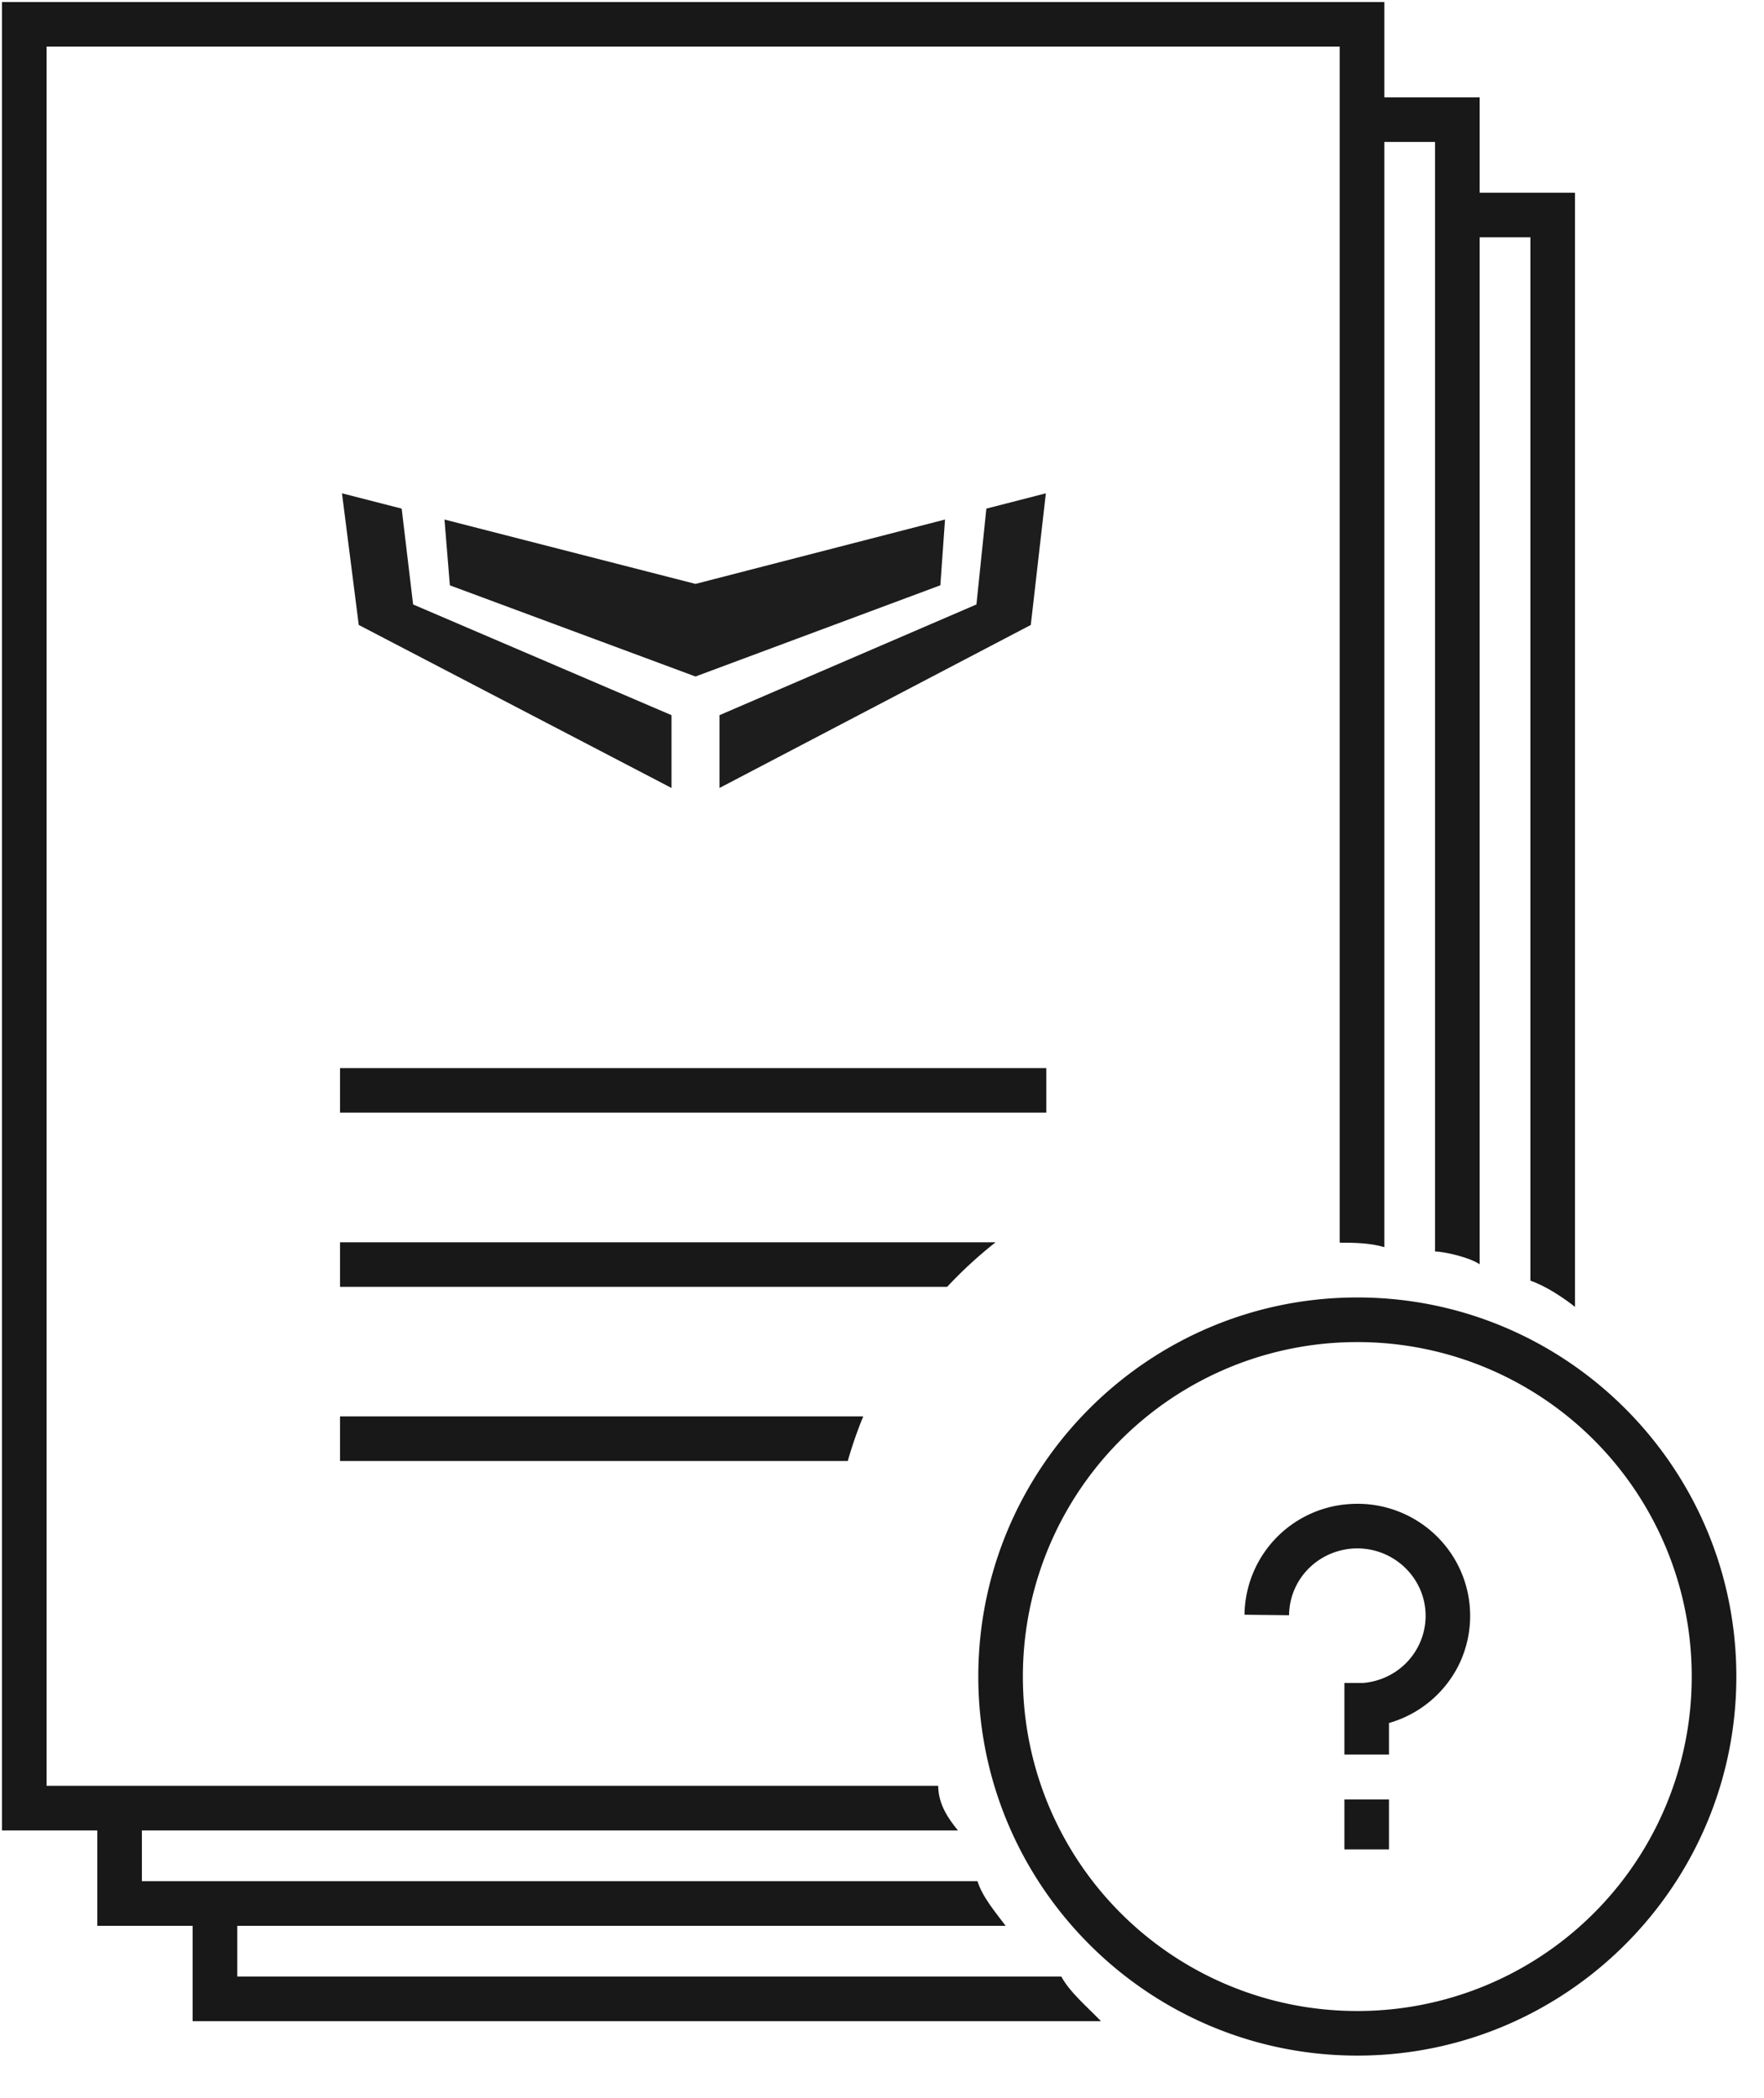
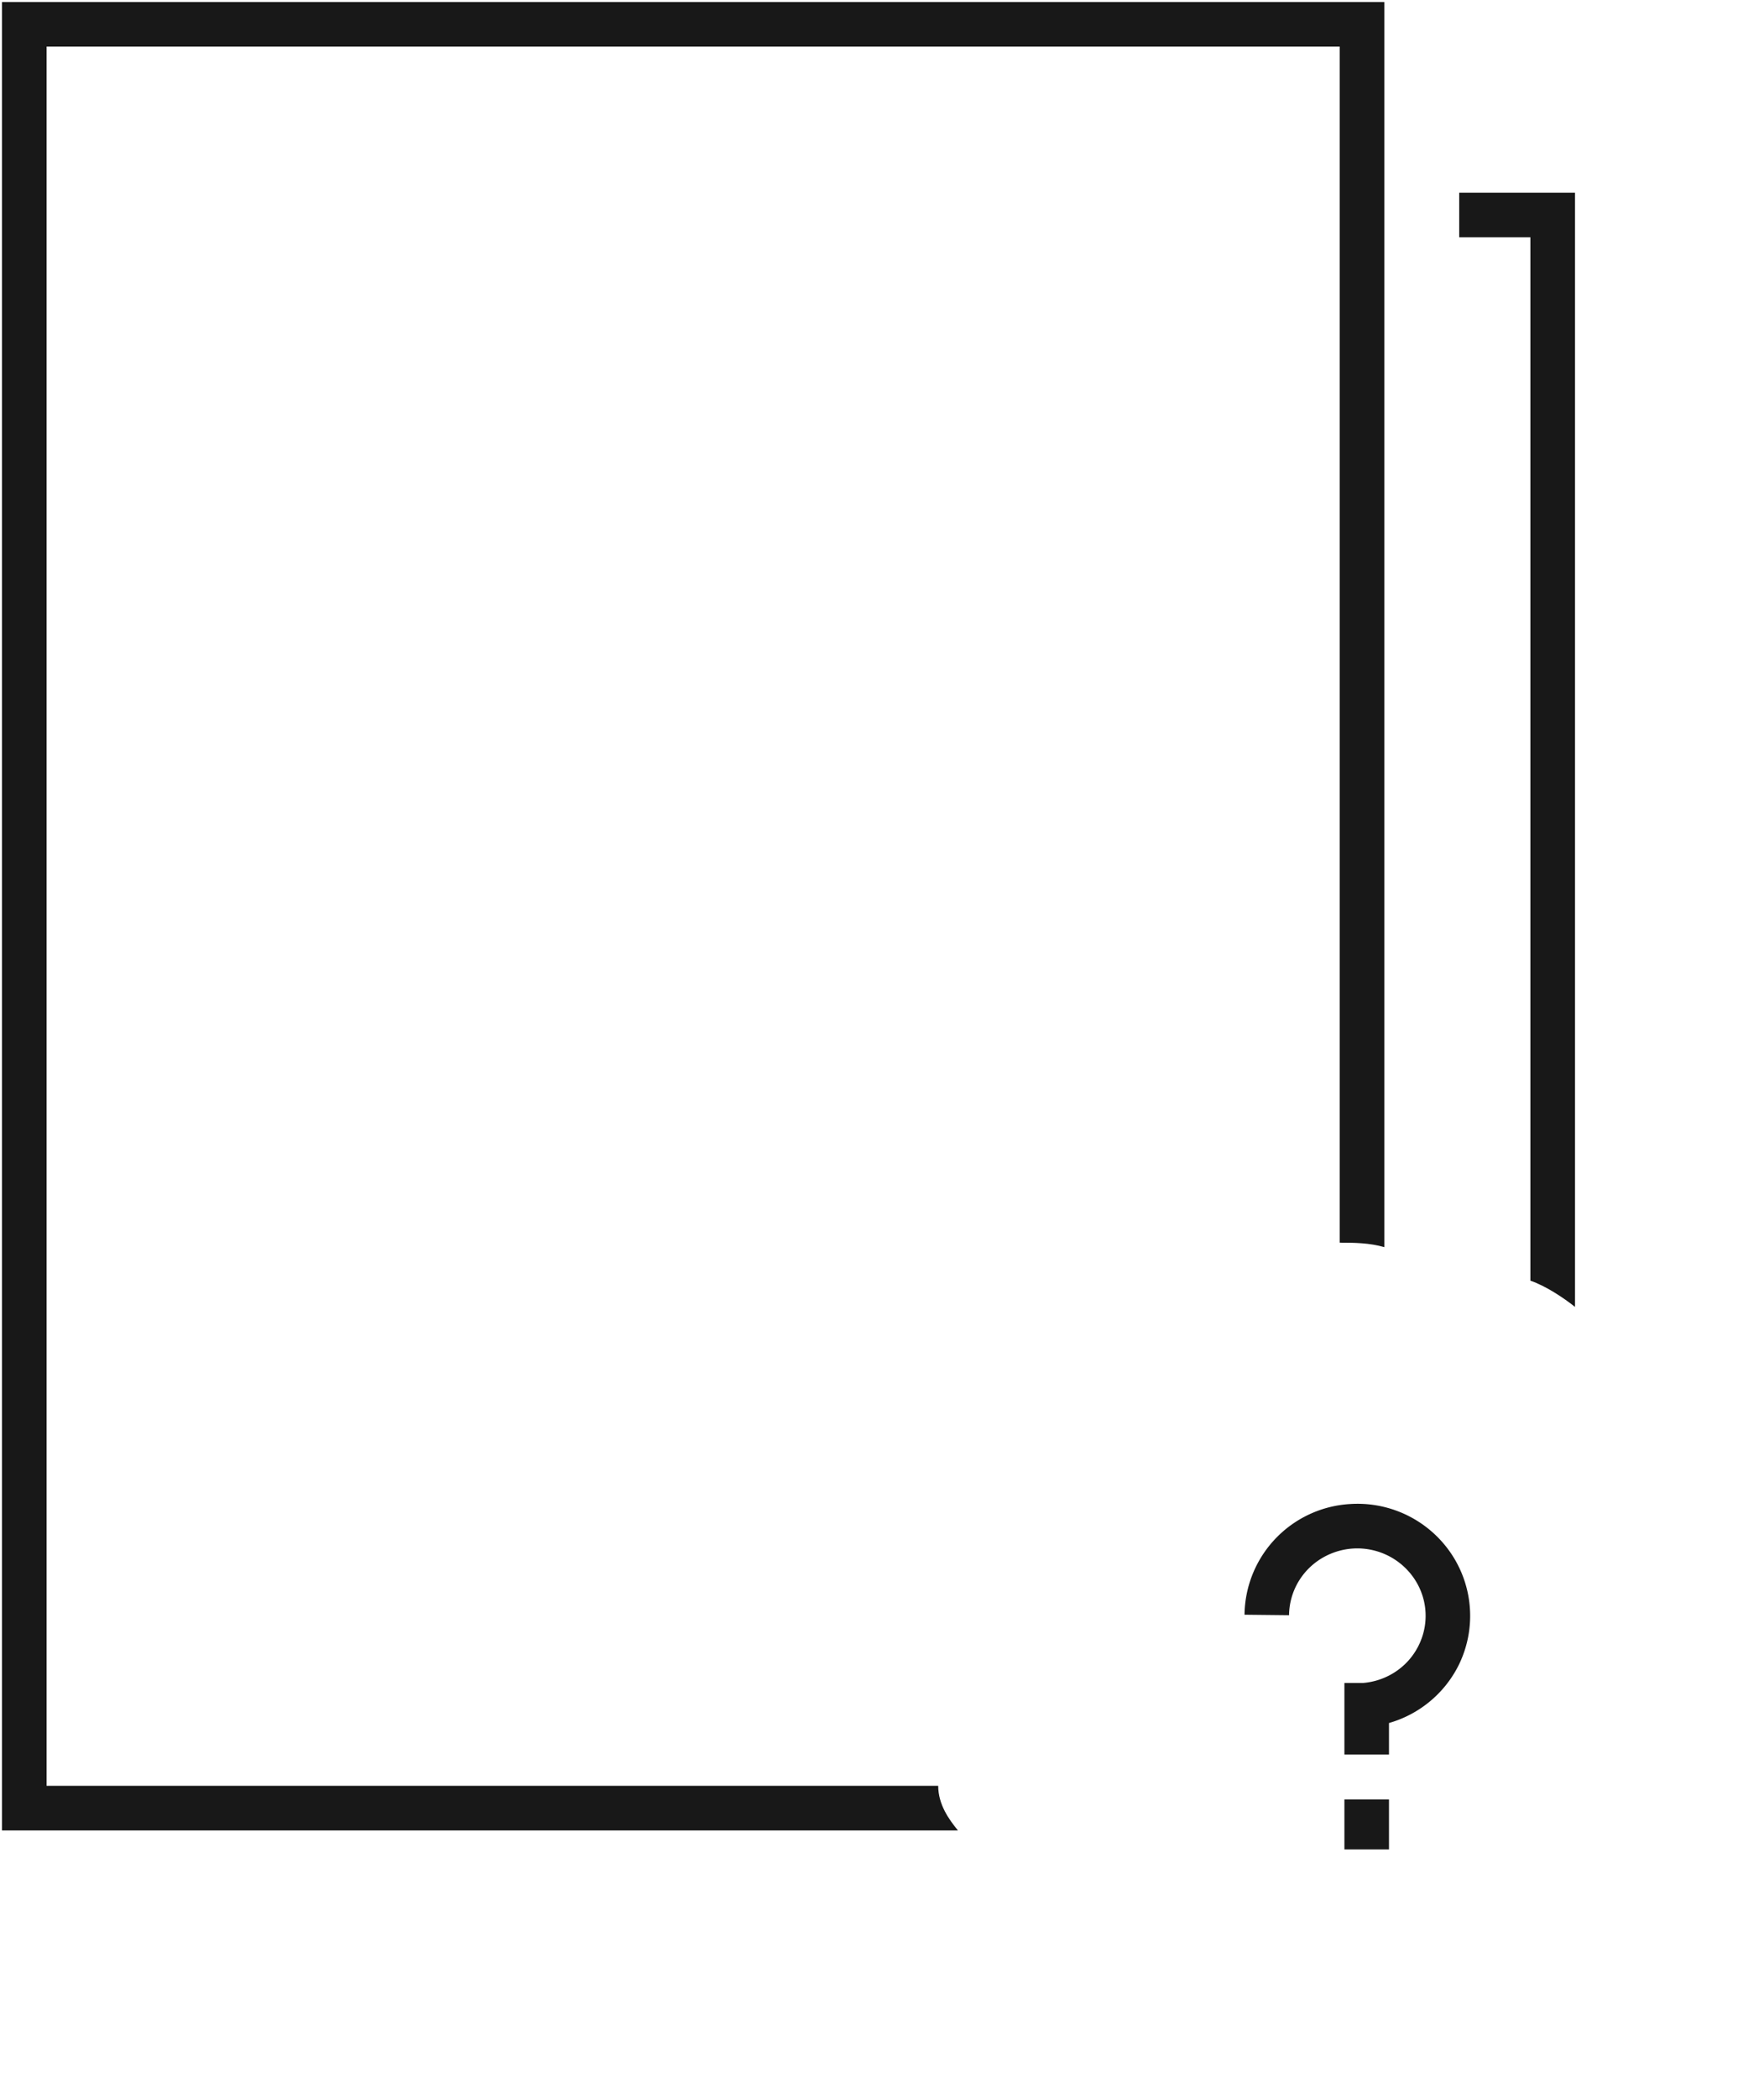
<svg xmlns="http://www.w3.org/2000/svg" viewBox="0 0 37 44">
  <g fill="none" fill-rule="evenodd">
-     <path d="M7.132 22.4v.935h14.814v-.934H7.132zM7.132 26.054v.934h12.735a9.115 9.115 0 0 1 1.015-.934H7.132zM7.132 29.706v.935h10.65a8.98 8.98 0 0 1 .324-.935H7.132z" fill="#181818" />
    <path d="M.041.042v38.347h20.052c-.191-.233-.414-.545-.414-.936H.977V.977H28.1v25.085c.302 0 .63.004.936.094V.042H.04zM30.607 4.977H32.1v21.882c.322.11.697.36.936.55V4.042h-2.429v.935z" fill="#181818" />
-     <path d="M28.607 2.977H30.1v23.27c.192 0 .74.128.936.269V2.042h-2.429v.935zM4.041 39.875v2.514h19.052c-.3-.31-.656-.61-.832-.936H4.977v-1.562l-.936-.016z" fill="#181818" />
-     <path d="M2.041 37.875v2.514h19.052c-.222-.295-.488-.608-.59-.936H2.976v-1.562l-.936-.016z" fill="#181818" />
    <path d="M28.325 31.543a2.353 2.353 0 0 0-2.221 2.322l.934.01c.006-.582.369-1.1.922-1.308a1.441 1.441 0 0 1 1.57.372c.397.432.485 1.053.224 1.575-.224.45-.667.74-1.161.782h-.394v1.502h.935v-.662a2.359 2.359 0 0 0 1.457-1.204 2.34 2.34 0 0 0-.37-2.625 2.368 2.368 0 0 0-1.896-.764zM28.199 37.74v1.047h.935V37.74z" fill="#181818" fill-rule="nonzero" />
-     <path d="M28.47 27.211c-4.386 0-7.95 3.565-7.95 7.95s3.564 7.95 7.95 7.95c4.384 0 7.95-3.565 7.95-7.95s-3.566-7.95-7.95-7.95zm0 .936a7.008 7.008 0 0 1 7.014 7.014 7.008 7.008 0 0 1-7.015 7.015 7.008 7.008 0 0 1-7.014-7.015 7.008 7.008 0 0 1 7.014-7.014z" fill="#181818" fill-rule="nonzero" />
-     <path d="M8.425 10.667l.24 2.01 5.42 2.322v1.527l-6.56-3.419-.352-2.761 1.252.321zm12.264 0l1.248-.321-.316 2.761-6.53 3.419v-1.527l5.39-2.322.208-2.01zm-.867.228l-.098 1.38-5.136 1.913-5.152-1.912-.113-1.38 5.265 1.35 5.234-1.35z" fill="#1D1D1D" />
  </g>
</svg>